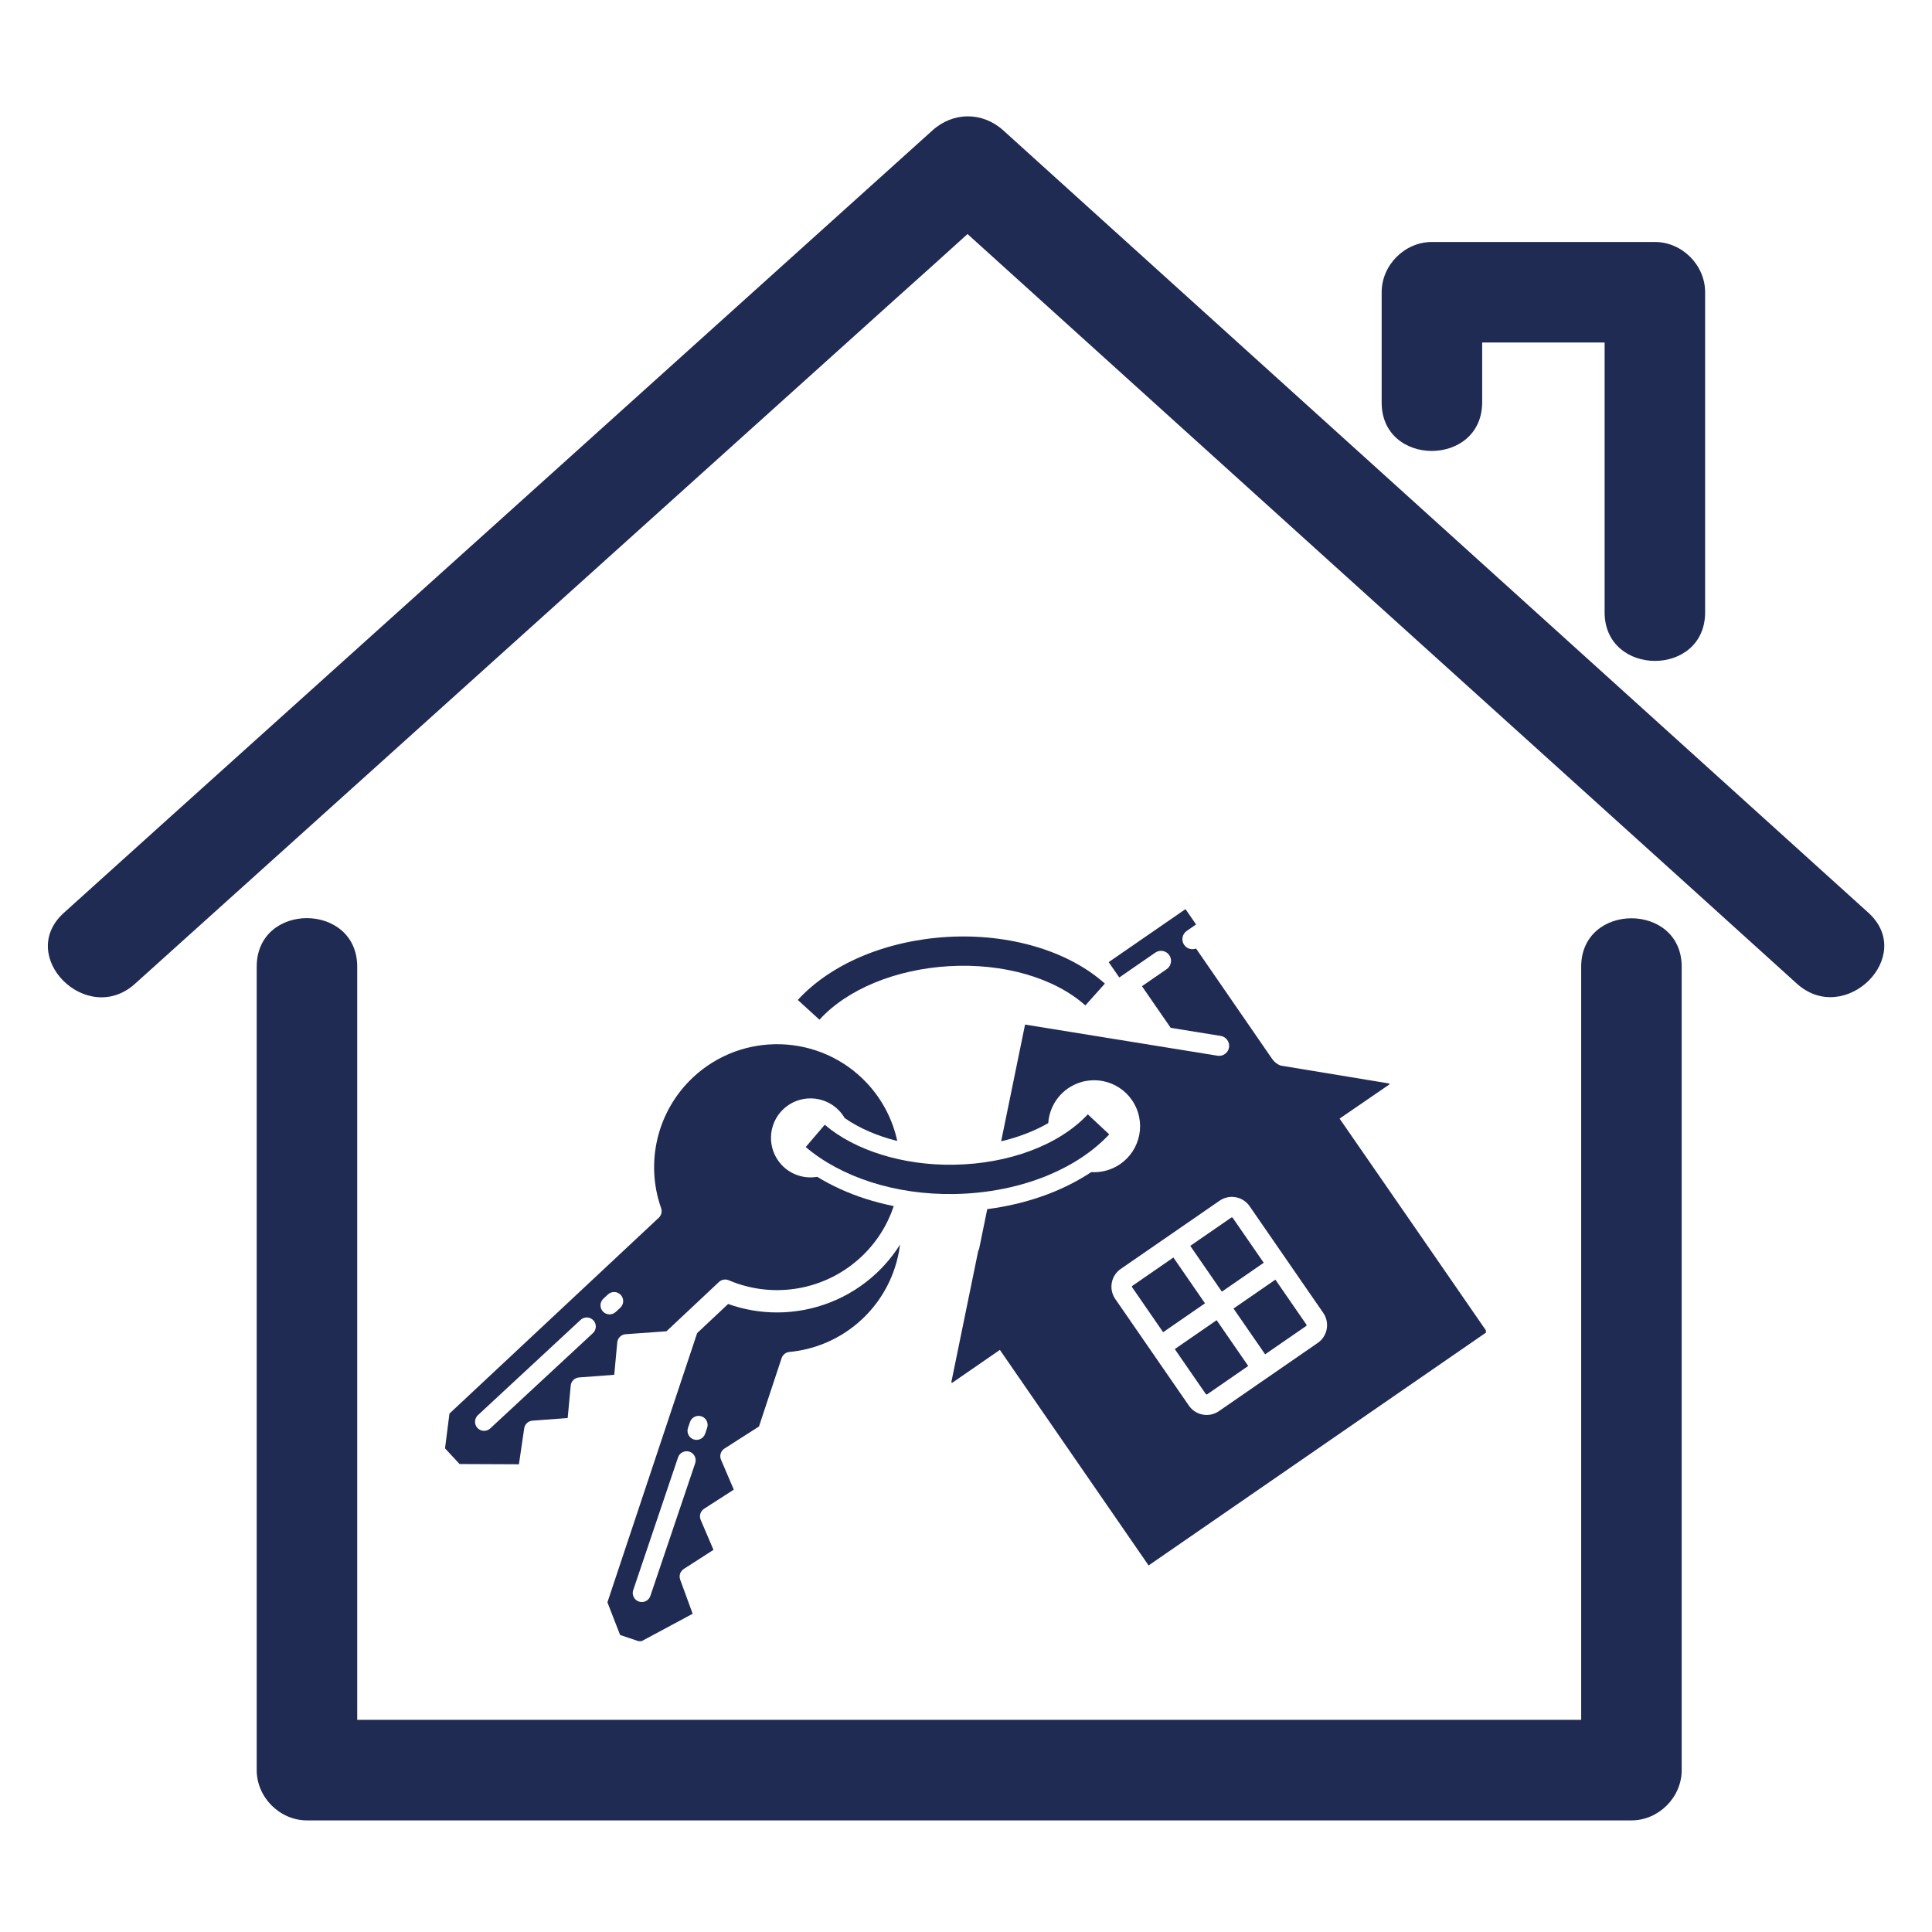
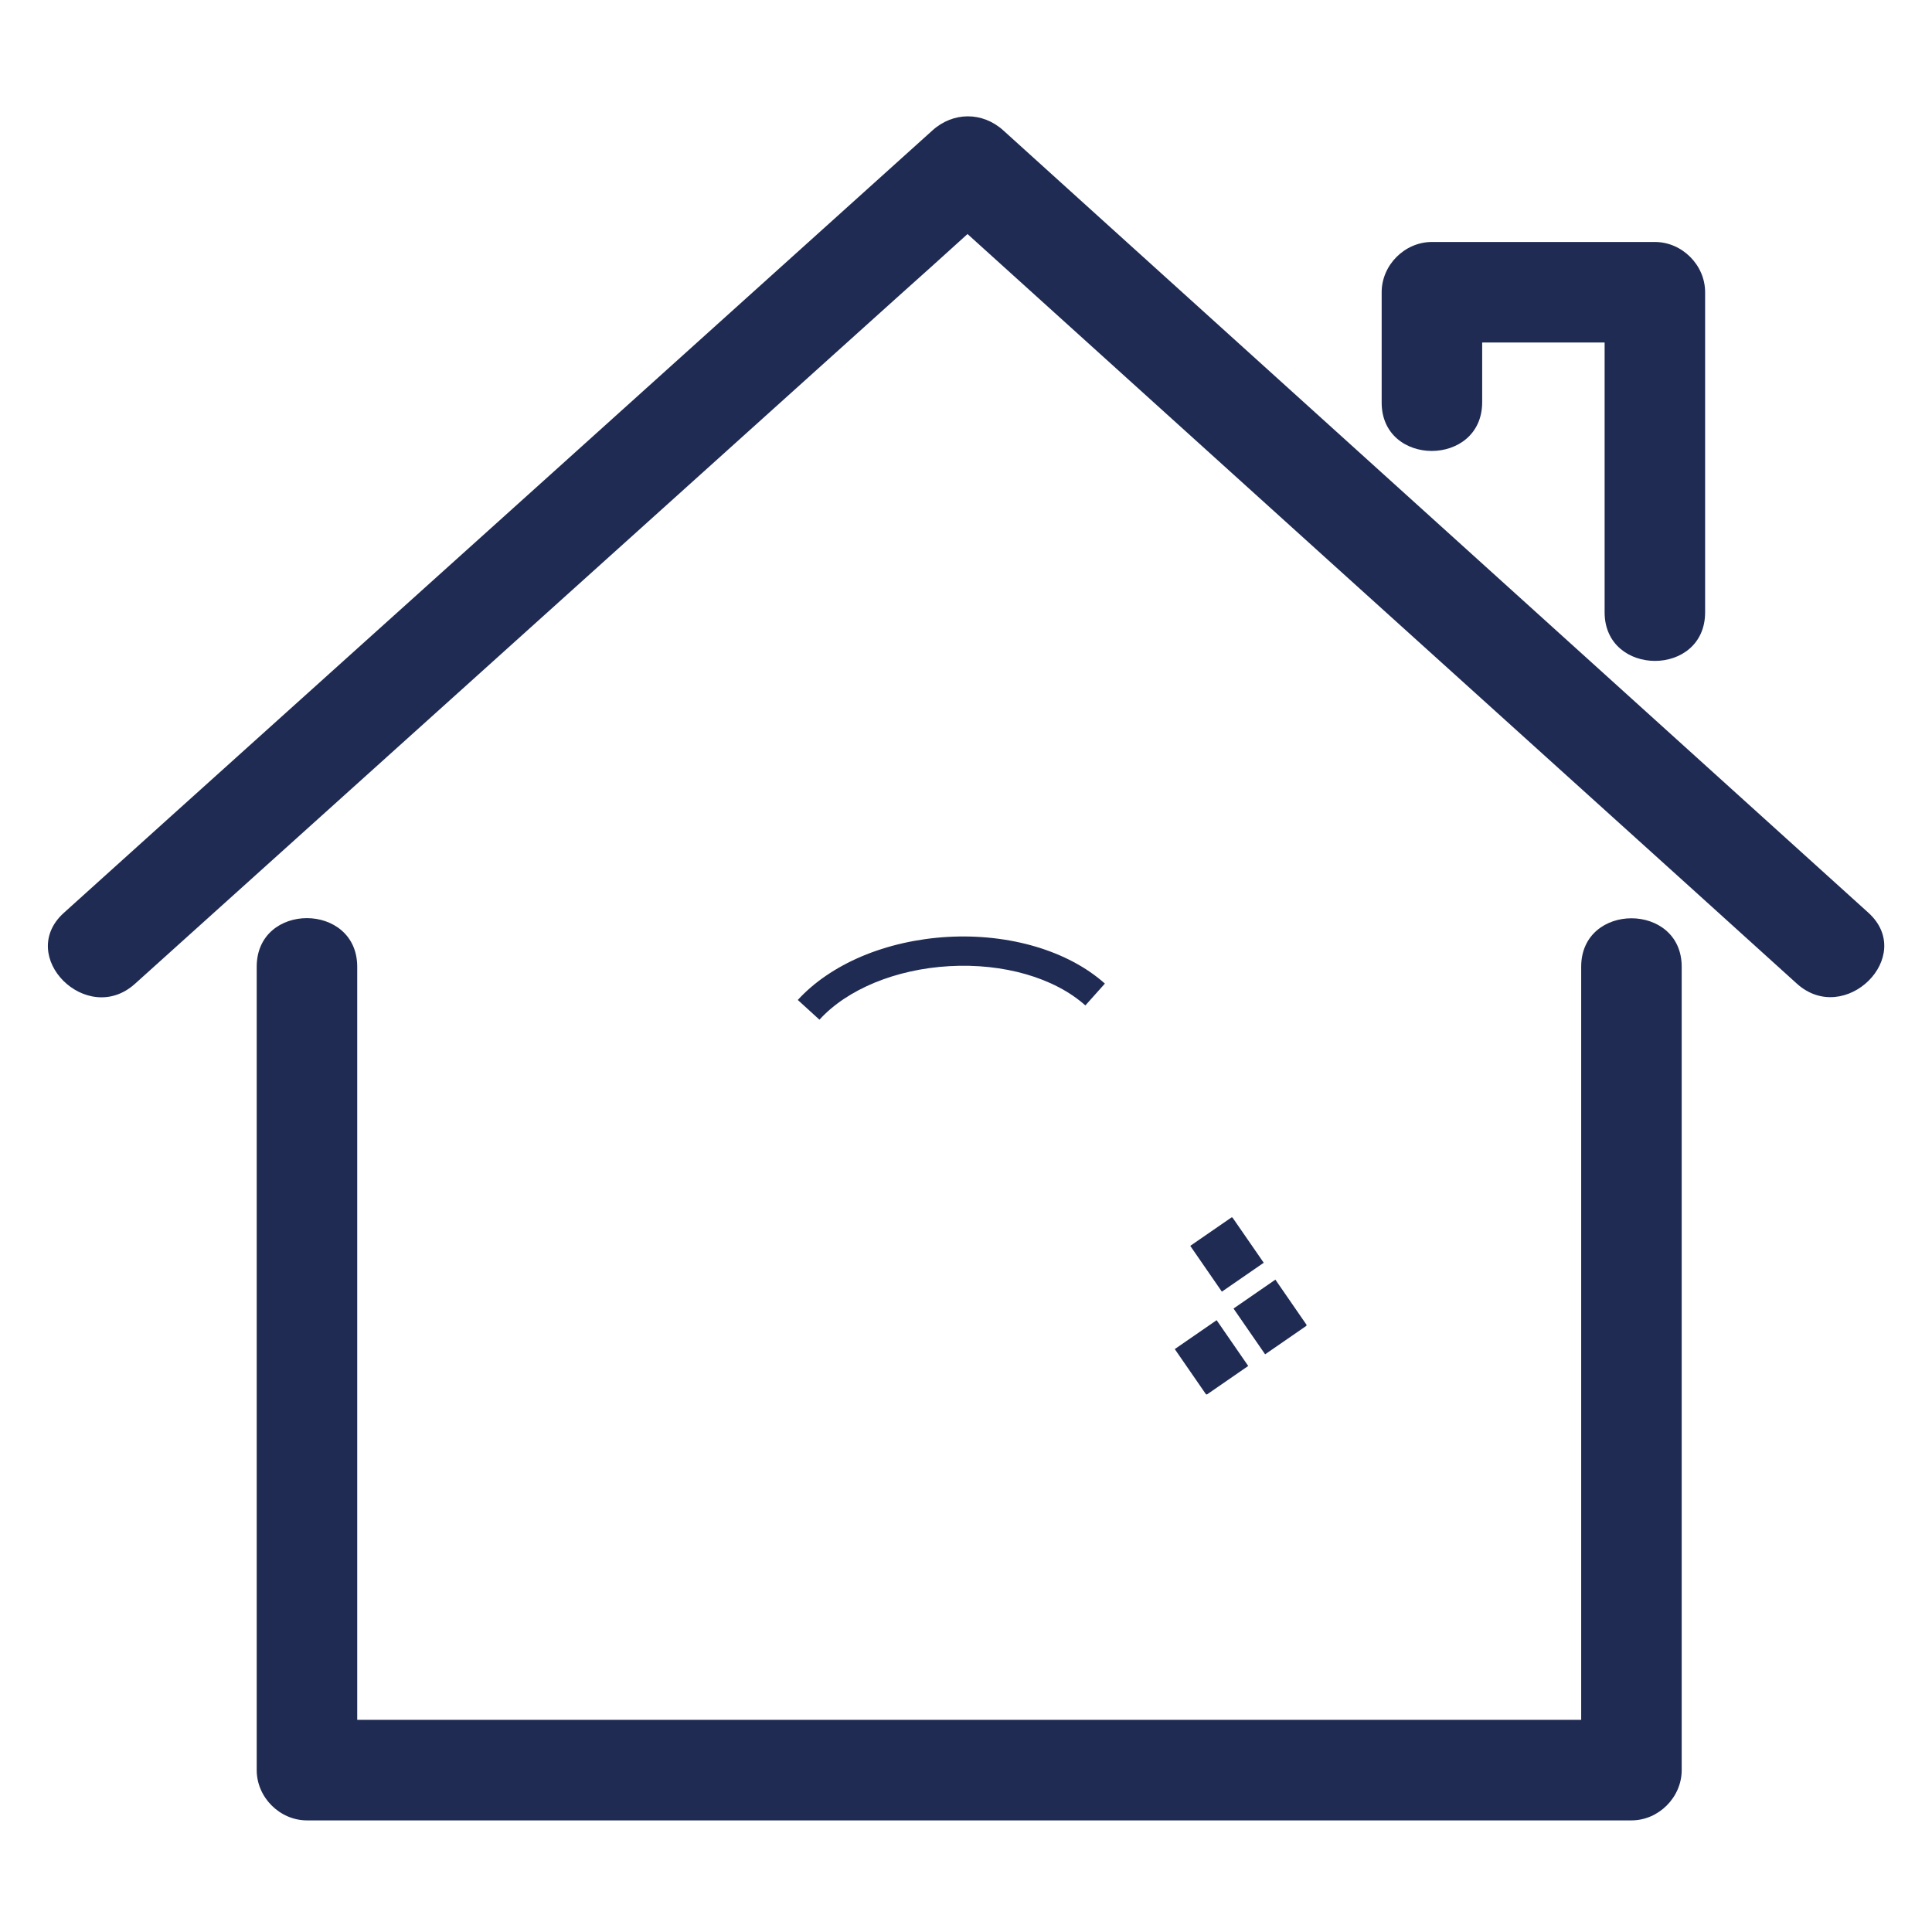
<svg xmlns="http://www.w3.org/2000/svg" width="512" zoomAndPan="magnify" viewBox="0 0 384 384" height="512" preserveAspectRatio="xMidYMid meet" version="1.0">
  <defs>
    <clipPath id="da2c2c7bf6">
      <path d="M 9 23 L 375 23 L 375 361.934 L 9 361.934 Z M 9 23 " clip-rule="nonzero" />
    </clipPath>
    <clipPath id="8b0c861657">
-       <path d="M 88.34 207 L 179 207 L 179 292 L 88.34 292 Z M 88.34 207 " clip-rule="nonzero" />
-     </clipPath>
+       </clipPath>
    <clipPath id="cdea8f6ea3">
-       <path d="M 120 247 L 179 247 L 179 326.199 L 120 326.199 Z M 120 247 " clip-rule="nonzero" />
-     </clipPath>
+       </clipPath>
    <clipPath id="d9c728751c">
      <path d="M 189 180.699 L 295.34 180.699 L 295.34 312 L 189 312 Z M 189 180.699 " clip-rule="nonzero" />
    </clipPath>
  </defs>
  <g clip-path="url(#da2c2c7bf6)">
    <path fill="#1f2b53" d="M 334.25 192.148 C 334.25 198.832 334.25 205.594 334.25 212.277 C 334.25 258.77 334.25 305.336 334.25 351.824 C 334.25 357.234 329.668 361.816 324.262 361.816 C 313.445 361.816 302.629 361.816 291.816 361.816 C 214.906 361.816 137.922 361.816 61.012 361.816 C 55.605 361.816 51.023 357.234 51.023 351.824 C 51.023 345.141 51.023 338.383 51.023 331.695 C 51.023 285.207 51.023 238.641 51.023 192.148 C 51.023 179.23 71 179.305 71 192.148 C 71 198.832 71 205.594 71 212.277 C 71 255.465 71 298.648 71 341.836 C 78.512 341.836 85.949 341.836 93.457 341.836 C 167.062 341.836 240.668 341.836 314.273 341.836 C 314.273 338.457 314.273 335.078 314.273 331.695 C 314.273 285.207 314.273 238.641 314.273 192.148 C 314.273 179.305 334.25 179.305 334.25 192.148 Z M 371.352 181.41 C 321.105 135.969 270.938 90.605 220.766 45.238 C 213.629 38.781 206.57 32.398 199.434 25.938 C 195.305 22.184 189.445 22.184 185.312 25.938 C 134.918 71.379 84.52 116.742 34.125 162.105 C 26.988 168.566 19.855 174.949 12.719 181.41 C 3.105 190.047 17.301 204.164 26.84 195.527 C 77.234 150.164 127.559 104.801 177.953 59.434 C 182.762 55.152 187.492 50.875 192.301 46.516 C 240.141 89.777 287.984 133.039 335.828 176.227 C 342.965 182.684 350.023 189.07 357.16 195.527 C 366.695 204.09 380.891 190.047 371.352 181.41 Z M 294.594 79.938 C 294.594 75.957 294.594 72.055 294.594 68.074 C 302.707 68.074 310.816 68.074 318.93 68.074 C 318.93 85.949 318.93 103.824 318.93 121.699 C 318.93 134.543 338.906 134.617 338.906 121.699 C 338.906 100.52 338.906 79.34 338.906 58.082 C 338.906 52.676 334.324 48.094 328.918 48.094 C 314.121 48.094 299.402 48.094 284.605 48.094 C 279.199 48.094 274.617 52.676 274.617 58.082 C 274.617 65.367 274.617 72.652 274.617 79.938 C 274.539 92.859 294.594 92.859 294.594 79.938 Z M 294.594 79.938 " fill-opacity="1" fill-rule="nonzero" />
  </g>
-   <path fill="#1f2b53" d="M 208.426 233.547 C 213.207 231.543 217.34 228.805 220.465 225.469 L 216.211 221.488 C 210.508 227.586 200.539 231.328 189.551 231.5 C 179.516 231.656 169.934 228.684 163.926 223.555 L 160.145 227.98 C 163.605 230.934 168.082 233.344 173.098 234.953 C 178.273 236.613 183.84 237.41 189.641 237.32 C 196.391 237.215 202.848 235.883 208.426 233.547 Z M 208.426 233.547 " fill-opacity="1" fill-rule="nonzero" />
  <path fill="#1f2b53" d="M 188.684 192.031 C 199.457 191.418 209.566 194.336 215.727 199.836 L 219.605 195.496 C 212.32 188.988 200.637 185.52 188.355 186.219 C 182.328 186.562 176.406 187.906 171.23 190.102 C 166.129 192.27 161.75 195.258 158.57 198.75 L 162.871 202.672 C 168.395 196.613 178.047 192.637 188.684 192.031 Z M 188.684 192.031 " fill-opacity="1" fill-rule="nonzero" />
  <g clip-path="url(#8b0c861657)">
    <path fill="#1f2b53" d="M 122.684 266.812 C 122.77 265.934 123.469 265.25 124.348 265.184 L 132.465 264.602 L 142.93 254.773 C 143.449 254.309 144.203 254.188 144.844 254.461 C 153.754 258.262 164.082 256.445 171.156 249.828 C 174.23 246.953 176.395 243.461 177.637 239.723 C 175.73 239.336 173.859 238.852 172.035 238.27 C 168.559 237.152 165.309 235.672 162.422 233.902 C 159.902 234.332 157.223 233.531 155.352 231.531 C 152.395 228.367 152.559 223.387 155.723 220.426 C 158.887 217.469 163.867 217.633 166.828 220.797 C 167.238 221.238 167.594 221.715 167.883 222.219 C 170.77 224.234 174.359 225.785 178.336 226.777 C 177.434 222.602 175.43 218.613 172.309 215.277 C 163.102 205.434 147.602 204.918 137.758 214.125 C 130.668 220.758 128.176 230.961 131.398 240.117 C 131.633 240.777 131.473 241.496 130.977 242 L 89.332 280.961 L 88.453 287.871 L 91.344 290.988 L 103.141 291.039 L 104.188 283.902 C 104.312 283.062 104.988 282.434 105.836 282.367 L 112.832 281.84 L 113.434 275.406 C 113.516 274.527 114.211 273.844 115.09 273.777 L 122.086 273.25 Z M 117.852 264.965 C 117.848 264.969 117.848 264.969 117.844 264.973 L 97.441 283.91 C 97.09 284.238 96.633 284.406 96.152 284.391 C 95.672 284.371 95.227 284.168 94.898 283.816 C 94.785 283.695 94.691 283.559 94.617 283.414 C 94.25 282.703 94.402 281.824 94.988 281.277 C 94.992 281.277 94.992 281.273 94.992 281.273 L 115.398 262.336 C 115.75 262.008 116.207 261.836 116.688 261.855 C 117.168 261.871 117.613 262.078 117.941 262.43 C 118.055 262.551 118.148 262.684 118.223 262.832 C 118.59 263.543 118.434 264.418 117.852 264.965 Z M 119.836 260.668 C 119.723 260.547 119.625 260.414 119.551 260.266 C 119.184 259.555 119.34 258.676 119.922 258.129 C 119.926 258.129 119.926 258.125 119.93 258.125 L 120.836 257.281 C 121.562 256.605 122.707 256.648 123.379 257.375 C 123.492 257.496 123.59 257.633 123.664 257.781 C 124.031 258.492 123.875 259.367 123.289 259.918 C 123.289 259.918 123.289 259.918 123.285 259.922 L 122.379 260.762 C 121.652 261.438 120.512 261.395 119.836 260.668 Z M 119.836 260.668 " fill-opacity="1" fill-rule="nonzero" />
  </g>
  <g clip-path="url(#cdea8f6ea3)">
    <path fill="#1f2b53" d="M 174.188 253.07 C 168.73 258.172 161.637 260.859 154.438 260.859 C 151.172 260.859 147.887 260.309 144.723 259.176 L 138.566 264.961 L 120.73 318.473 L 123.25 324.965 L 127.281 326.324 L 137.672 320.75 L 135.195 313.973 C 134.902 313.176 135.195 312.301 135.91 311.84 L 141.809 308.043 L 139.27 302.098 C 138.922 301.285 139.211 300.352 139.949 299.875 L 145.848 296.078 L 143.309 290.133 C 142.961 289.32 143.25 288.387 143.996 287.91 L 150.852 283.527 L 155.363 269.898 C 155.602 269.242 156.203 268.773 156.898 268.711 C 166.543 267.805 174.754 261.285 177.816 252.094 C 178.34 250.531 178.691 248.949 178.887 247.371 C 177.574 249.457 175.996 251.375 174.188 253.07 Z M 138.176 290.816 C 138.176 290.816 138.176 290.82 138.176 290.82 L 129.27 317.195 C 129.117 317.652 128.793 318.02 128.363 318.234 C 127.934 318.445 127.445 318.48 126.988 318.324 C 126.828 318.273 126.68 318.199 126.547 318.105 C 125.887 317.656 125.602 316.809 125.855 316.051 C 125.855 316.051 125.859 316.047 125.859 316.043 L 134.766 289.668 C 134.918 289.215 135.238 288.848 135.672 288.633 C 136.102 288.418 136.59 288.387 137.047 288.539 C 137.203 288.594 137.352 288.668 137.488 288.758 C 138.148 289.211 138.43 290.055 138.176 290.816 Z M 140.555 283.781 C 140.551 283.785 140.551 283.785 140.551 283.789 L 140.156 284.961 C 139.836 285.902 138.812 286.41 137.871 286.094 C 137.715 286.039 137.566 285.965 137.43 285.871 C 136.77 285.422 136.488 284.578 136.742 283.816 C 136.742 283.816 136.742 283.812 136.742 283.812 L 137.141 282.637 C 137.457 281.695 138.48 281.191 139.422 281.508 C 139.578 281.559 139.727 281.633 139.863 281.727 C 140.523 282.176 140.805 283.023 140.555 283.781 Z M 140.555 283.781 " fill-opacity="1" fill-rule="nonzero" />
  </g>
  <path fill="#1f2b53" d="M 233.496 268.141 L 239.656 277.066 C 239.699 277.129 239.758 277.148 239.793 277.152 C 239.824 277.16 239.887 277.16 239.949 277.121 L 248.094 271.496 L 241.816 262.398 Z M 233.496 268.141 " fill-opacity="1" fill-rule="nonzero" />
  <path fill="#1f2b53" d="M 251.176 250.984 L 245.012 242.059 C 244.949 241.961 244.816 241.938 244.723 242.004 L 236.574 247.625 L 242.855 256.727 Z M 251.176 250.984 " fill-opacity="1" fill-rule="nonzero" />
  <path fill="#1f2b53" d="M 253.492 254.34 L 245.172 260.082 L 251.453 269.18 L 259.598 263.559 C 259.66 263.516 259.68 263.453 259.684 263.422 C 259.691 263.391 259.695 263.328 259.652 263.266 Z M 253.492 254.34 " fill-opacity="1" fill-rule="nonzero" />
-   <path fill="#1f2b53" d="M 233.219 249.941 L 225.074 255.566 C 225.012 255.609 224.992 255.668 224.984 255.699 C 224.98 255.73 224.977 255.797 225.02 255.855 L 231.18 264.785 L 239.5 259.043 Z M 233.219 249.941 " fill-opacity="1" fill-rule="nonzero" />
  <g clip-path="url(#d9c728751c)">
-     <path fill="#1f2b53" d="M 281.625 244.562 L 266.254 222.332 L 276.195 215.512 L 276.078 215.344 L 254.508 211.789 C 253.844 211.527 253.266 211.074 252.855 210.477 L 237.723 188.527 C 236.883 188.855 235.895 188.574 235.359 187.801 C 234.738 186.898 234.965 185.656 235.871 185.027 L 237.73 183.742 L 235.625 180.695 L 220.359 191.23 L 222.465 194.281 L 229.629 189.336 C 230.535 188.711 231.777 188.941 232.402 189.844 C 233.004 190.715 232.812 191.902 231.988 192.547 C 231.957 192.57 231.926 192.594 231.895 192.617 L 226.973 196.016 L 232.684 204.289 L 242.625 205.898 C 243.246 206 243.773 206.379 244.074 206.945 C 244.238 207.254 244.316 207.602 244.301 207.949 C 244.27 208.59 243.953 209.152 243.438 209.508 C 243.016 209.801 242.5 209.914 241.988 209.832 L 203.738 203.641 L 198.984 226.848 C 202.438 226.023 205.625 224.793 208.348 223.23 C 208.574 219.891 210.637 216.797 213.934 215.418 C 218.59 213.465 223.941 215.66 225.891 220.312 C 227.844 224.969 225.648 230.32 220.996 232.27 C 219.652 232.832 218.25 233.051 216.891 232.965 C 214.711 234.41 212.309 235.688 209.738 236.766 C 209.359 236.926 208.977 237.078 208.59 237.23 C 204.746 238.723 200.555 239.766 196.223 240.328 L 194.551 248.504 L 194.477 248.398 L 189.086 274.711 L 189.203 274.879 L 198.734 268.301 L 228.293 311.145 L 295.547 264.727 Z M 262.117 266.766 C 262.051 266.816 261.984 266.867 261.914 266.914 L 242.266 280.477 C 241.324 281.125 240.184 281.371 239.059 281.164 C 237.93 280.957 236.949 280.324 236.301 279.383 L 221.664 258.176 C 220.32 256.227 220.809 253.551 222.758 252.207 L 242.406 238.648 C 243.348 237.996 244.488 237.754 245.613 237.961 C 246.742 238.168 247.723 238.801 248.371 239.742 L 263.008 260.949 C 264.305 262.824 263.895 265.379 262.117 266.766 Z M 262.117 266.766 " fill-opacity="1" fill-rule="nonzero" />
-   </g>
+     </g>
</svg>